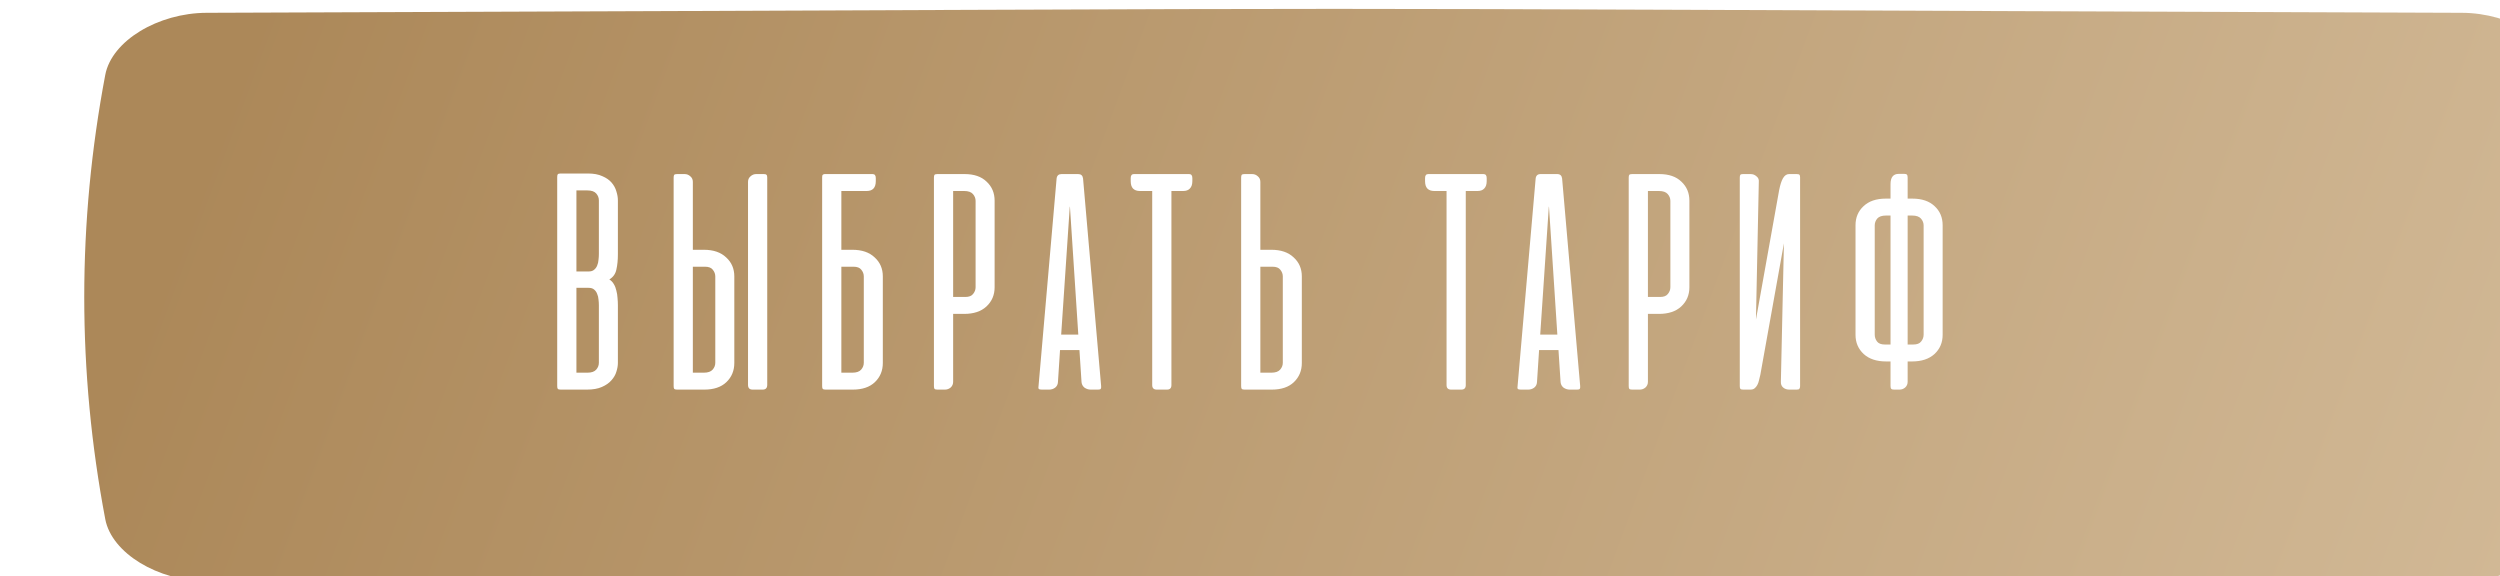
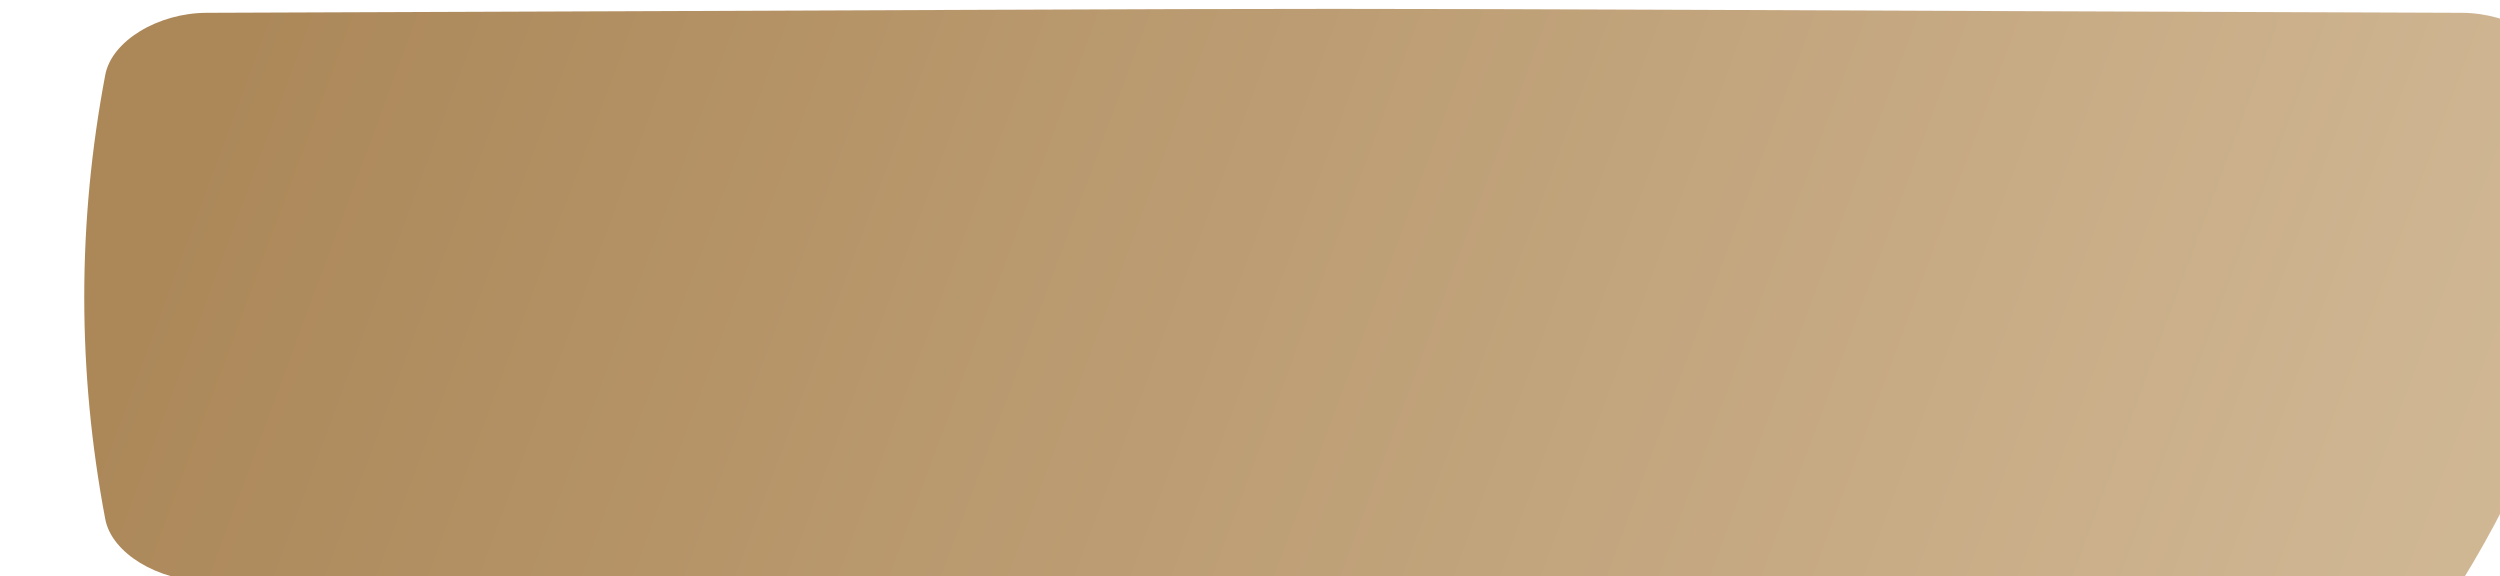
<svg xmlns="http://www.w3.org/2000/svg" width="308" height="71" viewBox="0 0 308 71" fill="none">
  <g filter="url(#filter0_ii_32_84)">
-     <path d="M292.924 0.485C112.165 -0.162 195.835 -0.162 15.075 0.485C9.097 0.507 3.389 3.93 2.59 8.128C-0.863 26.376 -0.863 44.624 2.59 62.872C3.389 67.07 9.097 70.493 15.075 70.515C195.835 71.162 112.165 71.162 292.924 70.515C298.903 70.493 304.611 67.07 305.409 62.872C308.864 44.624 308.864 26.376 305.409 8.128C304.611 3.93 298.903 0.507 292.924 0.485Z" fill="url(#paint0_linear_32_84)" />
+     <path d="M292.924 0.485C112.165 -0.162 195.835 -0.162 15.075 0.485C9.097 0.507 3.389 3.93 2.59 8.128C-0.863 26.376 -0.863 44.624 2.59 62.872C3.389 67.07 9.097 70.493 15.075 70.515C195.835 71.162 112.165 71.162 292.924 70.515C308.864 44.624 308.864 26.376 305.409 8.128C304.611 3.93 298.903 0.507 292.924 0.485Z" fill="url(#paint0_linear_32_84)" />
  </g>
-   <path d="M69.07 48C68.898 48 68.781 47.969 68.718 47.906C68.671 47.844 68.648 47.727 68.648 47.555V21.82C68.648 21.648 68.671 21.531 68.718 21.469C68.781 21.406 68.898 21.375 69.07 21.375H72.421C73.14 21.375 73.734 21.484 74.203 21.703C74.687 21.906 75.07 22.172 75.351 22.5C75.632 22.828 75.828 23.188 75.937 23.578C76.062 23.969 76.124 24.336 76.124 24.68V31.359C76.124 32.047 76.062 32.664 75.937 33.211C75.828 33.742 75.539 34.148 75.07 34.43C75.304 34.57 75.492 34.766 75.632 35.016C75.773 35.25 75.874 35.516 75.937 35.812C76.015 36.094 76.062 36.391 76.078 36.703C76.109 37.016 76.124 37.312 76.124 37.594V44.719C76.124 45.047 76.062 45.406 75.937 45.797C75.828 46.172 75.624 46.523 75.328 46.852C75.046 47.18 74.656 47.453 74.156 47.672C73.671 47.891 73.054 48 72.304 48H69.07ZM71.015 35.461V45.914H72.374C72.874 45.914 73.234 45.789 73.453 45.539C73.671 45.289 73.781 45.008 73.781 44.695V37.594C73.781 37.375 73.765 37.141 73.734 36.891C73.718 36.641 73.664 36.414 73.57 36.211C73.492 35.992 73.367 35.812 73.195 35.672C73.039 35.531 72.812 35.461 72.515 35.461H71.015ZM71.015 23.461V33.445H72.515C72.812 33.445 73.039 33.375 73.195 33.234C73.367 33.094 73.492 32.922 73.57 32.719C73.664 32.5 73.718 32.266 73.734 32.016C73.765 31.766 73.781 31.531 73.781 31.312V24.68C73.781 24.367 73.671 24.086 73.453 23.836C73.234 23.586 72.874 23.461 72.374 23.461H71.015ZM94.523 47.414V21.867C94.523 21.695 94.492 21.586 94.429 21.539C94.382 21.477 94.273 21.445 94.101 21.445H93.164C92.898 21.445 92.664 21.539 92.46 21.727C92.257 21.898 92.156 22.125 92.156 22.406V47.414C92.156 47.805 92.343 48 92.718 48H93.96C94.335 48 94.523 47.805 94.523 47.414ZM83.414 21.445H84.351C84.617 21.445 84.851 21.539 85.054 21.727C85.257 21.898 85.359 22.125 85.359 22.406V30.773H86.718C87.89 30.773 88.804 31.086 89.46 31.711C90.132 32.32 90.468 33.102 90.468 34.055V44.719C90.468 45.672 90.14 46.461 89.484 47.086C88.843 47.695 87.937 48 86.765 48H83.414C83.242 48 83.124 47.969 83.062 47.906C83.015 47.844 82.992 47.727 82.992 47.555V21.891C82.992 21.719 83.015 21.602 83.062 21.539C83.124 21.477 83.242 21.445 83.414 21.445ZM85.359 45.914H86.718C87.218 45.914 87.578 45.789 87.796 45.539C88.015 45.289 88.124 45.008 88.124 44.695V34.055C88.124 33.758 88.023 33.484 87.82 33.234C87.632 32.984 87.312 32.859 86.859 32.859H85.359V45.914ZM101.288 47.555V21.891C101.288 21.734 101.303 21.625 101.334 21.562C101.381 21.5 101.467 21.461 101.592 21.445H101.709H107.499C107.764 21.445 107.897 21.609 107.897 21.938V22.312C107.897 23.125 107.522 23.531 106.772 23.531H103.655V30.773H105.014C106.186 30.773 107.1 31.086 107.756 31.711C108.428 32.32 108.764 33.102 108.764 34.055V44.719C108.764 45.672 108.436 46.461 107.78 47.086C107.139 47.695 106.233 48 105.061 48H101.709C101.538 48 101.42 47.969 101.358 47.906C101.311 47.844 101.288 47.727 101.288 47.555ZM105.014 45.914C105.514 45.914 105.874 45.789 106.092 45.539C106.311 45.289 106.42 45.008 106.42 44.695V34.055C106.42 33.758 106.319 33.484 106.116 33.234C105.928 32.984 105.608 32.859 105.155 32.859H103.655V45.914H105.014ZM115.482 48C115.31 48 115.193 47.969 115.13 47.906C115.083 47.844 115.06 47.727 115.06 47.555V21.891C115.06 21.719 115.083 21.602 115.13 21.539C115.193 21.477 115.31 21.445 115.482 21.445H118.833C120.005 21.445 120.912 21.758 121.552 22.383C122.208 22.992 122.537 23.773 122.537 24.727V35.391C122.537 36.344 122.201 37.133 121.529 37.758C120.873 38.367 119.958 38.672 118.787 38.672H117.427V47.039C117.427 47.32 117.326 47.555 117.123 47.742C116.919 47.914 116.685 48 116.419 48H115.482ZM117.427 23.531V36.586H118.927C119.38 36.586 119.701 36.461 119.888 36.211C120.091 35.961 120.193 35.688 120.193 35.391V24.75C120.193 24.438 120.083 24.156 119.865 23.906C119.646 23.656 119.287 23.531 118.787 23.531H117.427ZM135.659 47.555C135.674 47.727 135.659 47.844 135.612 47.906C135.565 47.969 135.456 48 135.284 48H134.37C134.104 48 133.854 47.922 133.62 47.766C133.401 47.594 133.276 47.367 133.245 47.086L132.987 43.125H130.596L130.338 47.086C130.323 47.367 130.206 47.594 129.987 47.766C129.768 47.922 129.526 48 129.26 48H128.346C128.159 48 128.034 47.969 127.971 47.906C127.924 47.844 127.917 47.727 127.948 47.555L130.174 21.984C130.221 21.625 130.424 21.445 130.784 21.445H132.823C133.182 21.445 133.385 21.625 133.432 21.984L135.659 47.555ZM130.737 41.227H132.846L131.815 25.43L131.792 25.523L130.737 41.227ZM144.319 47.438C144.319 47.812 144.139 48 143.78 48H142.514C142.139 48 141.952 47.812 141.952 47.438V23.531H140.428C140.069 23.531 139.788 23.43 139.584 23.227C139.397 23.023 139.303 22.719 139.303 22.312V21.938C139.303 21.609 139.436 21.445 139.702 21.445H146.499C146.764 21.445 146.897 21.609 146.897 21.938V22.312C146.897 22.719 146.795 23.023 146.592 23.227C146.405 23.43 146.131 23.531 145.772 23.531H144.319V47.438ZM153.331 21.445H154.268C154.534 21.445 154.768 21.539 154.971 21.727C155.174 21.898 155.276 22.125 155.276 22.406V30.773H156.635C157.807 30.773 158.721 31.086 159.377 31.711C160.049 32.32 160.385 33.102 160.385 34.055V44.719C160.385 45.672 160.057 46.461 159.401 47.086C158.76 47.695 157.854 48 156.682 48H153.331C153.159 48 153.042 47.969 152.979 47.906C152.932 47.844 152.909 47.727 152.909 47.555V21.891C152.909 21.719 152.932 21.602 152.979 21.539C153.042 21.477 153.159 21.445 153.331 21.445ZM155.276 45.914H156.635C157.135 45.914 157.495 45.789 157.713 45.539C157.932 45.289 158.042 45.008 158.042 44.695V34.055C158.042 33.758 157.94 33.484 157.737 33.234C157.549 32.984 157.229 32.859 156.776 32.859H155.276V45.914ZM180.583 47.438C180.583 47.812 180.403 48 180.043 48H178.778C178.403 48 178.215 47.812 178.215 47.438V23.531H176.692C176.333 23.531 176.051 23.43 175.848 23.227C175.661 23.023 175.567 22.719 175.567 22.312V21.938C175.567 21.609 175.7 21.445 175.965 21.445H182.762C183.028 21.445 183.161 21.609 183.161 21.938V22.312C183.161 22.719 183.059 23.023 182.856 23.227C182.668 23.43 182.395 23.531 182.036 23.531H180.583V47.438ZM194.677 47.555C194.693 47.727 194.677 47.844 194.63 47.906C194.583 47.969 194.474 48 194.302 48H193.388C193.123 48 192.873 47.922 192.638 47.766C192.419 47.594 192.294 47.367 192.263 47.086L192.005 43.125H189.615L189.357 47.086C189.341 47.367 189.224 47.594 189.005 47.766C188.787 47.922 188.544 48 188.279 48H187.365C187.177 48 187.052 47.969 186.99 47.906C186.943 47.844 186.935 47.727 186.966 47.555L189.193 21.984C189.24 21.625 189.443 21.445 189.802 21.445H191.841C192.201 21.445 192.404 21.625 192.451 21.984L194.677 47.555ZM189.755 41.227H191.865L190.833 25.43L190.81 25.523L189.755 41.227ZM201.079 48C200.907 48 200.79 47.969 200.727 47.906C200.68 47.844 200.657 47.727 200.657 47.555V21.891C200.657 21.719 200.68 21.602 200.727 21.539C200.79 21.477 200.907 21.445 201.079 21.445H204.43C205.602 21.445 206.508 21.758 207.149 22.383C207.805 22.992 208.133 23.773 208.133 24.727V35.391C208.133 36.344 207.797 37.133 207.125 37.758C206.469 38.367 205.555 38.672 204.383 38.672H203.024V47.039C203.024 47.32 202.922 47.555 202.719 47.742C202.516 47.914 202.282 48 202.016 48H201.079ZM203.024 23.531V36.586H204.524C204.977 36.586 205.297 36.461 205.485 36.211C205.688 35.961 205.79 35.688 205.79 35.391V24.75C205.79 24.438 205.68 24.156 205.461 23.906C205.243 23.656 204.883 23.531 204.383 23.531H203.024ZM214.341 47.578V21.867C214.341 21.711 214.365 21.602 214.412 21.539C214.458 21.477 214.568 21.445 214.74 21.445H215.677C215.958 21.445 216.201 21.539 216.404 21.727C216.623 21.898 216.716 22.125 216.685 22.406L216.333 39.375L219.193 23.414C219.318 22.773 219.474 22.289 219.662 21.961C219.865 21.617 220.115 21.445 220.412 21.445H221.349C221.537 21.445 221.654 21.477 221.701 21.539C221.748 21.602 221.771 21.711 221.771 21.867V47.578C221.771 47.719 221.74 47.828 221.677 47.906C221.63 47.969 221.521 48 221.349 48H220.435C220.138 48 219.888 47.914 219.685 47.742C219.482 47.57 219.388 47.328 219.404 47.016L219.779 29.977L216.873 46.172C216.826 46.406 216.771 46.633 216.708 46.852C216.662 47.07 216.591 47.266 216.498 47.438C216.404 47.609 216.287 47.75 216.146 47.859C216.021 47.953 215.857 48 215.654 48H214.763C214.591 48 214.474 47.969 214.412 47.906C214.365 47.828 214.341 47.719 214.341 47.578ZM232.913 44.531H232.374C231.202 44.531 230.28 44.227 229.608 43.617C228.936 42.992 228.6 42.203 228.6 41.25V27.75C228.6 26.797 228.928 26.016 229.584 25.406C230.241 24.781 231.155 24.469 232.327 24.469H232.913V22.688C232.913 21.844 233.249 21.422 233.92 21.422H234.6C234.772 21.422 234.881 21.453 234.928 21.516C234.991 21.578 235.022 21.695 235.022 21.867V24.469H235.608C236.78 24.469 237.694 24.781 238.35 25.406C239.006 26.016 239.334 26.797 239.334 27.75V41.25C239.334 42.203 238.999 42.992 238.327 43.617C237.655 44.227 236.733 44.531 235.561 44.531H235.022V47.039C235.022 47.32 234.92 47.555 234.717 47.742C234.514 47.914 234.28 48 234.014 48H233.358C233.186 48 233.069 47.969 233.006 47.906C232.944 47.844 232.913 47.727 232.913 47.555V44.531ZM235.022 26.555V42.445H235.725C236.178 42.445 236.499 42.32 236.686 42.07C236.889 41.82 236.991 41.539 236.991 41.227V27.773C236.991 27.461 236.881 27.18 236.663 26.93C236.444 26.68 236.084 26.555 235.584 26.555H235.022ZM232.35 26.555C231.85 26.555 231.491 26.68 231.272 26.93C231.069 27.18 230.967 27.461 230.967 27.773V41.227C230.967 41.539 231.061 41.82 231.249 42.07C231.436 42.32 231.756 42.445 232.209 42.445H232.913V26.555H232.35Z" fill="white" />
  <defs>
    <filter id="filter0_ii_32_84" x="0" y="0" width="318.379" height="72.093" filterUnits="userSpaceOnUse" color-interpolation-filters="sRGB">
      <feFlood flood-opacity="0" result="BackgroundImageFix" />
      <feBlend mode="normal" in="SourceGraphic" in2="BackgroundImageFix" result="shape" />
      <feColorMatrix in="SourceAlpha" type="matrix" values="0 0 0 0 0 0 0 0 0 0 0 0 0 0 0 0 0 0 127 0" result="hardAlpha" />
      <feOffset dx="10.379" />
      <feGaussianBlur stdDeviation="6.828" />
      <feComposite in2="hardAlpha" operator="arithmetic" k2="-1" k3="1" />
      <feColorMatrix type="matrix" values="0 0 0 0 1 0 0 0 0 1 0 0 0 0 1 0 0 0 0.11 0" />
      <feBlend mode="normal" in2="shape" result="effect1_innerShadow_32_84" />
      <feColorMatrix in="SourceAlpha" type="matrix" values="0 0 0 0 0 0 0 0 0 0 0 0 0 0 0 0 0 0 127 0" result="hardAlpha" />
      <feOffset dy="1.093" />
      <feGaussianBlur stdDeviation="4.097" />
      <feComposite in2="hardAlpha" operator="arithmetic" k2="-1" k3="1" />
      <feColorMatrix type="matrix" values="0 0 0 0 1 0 0 0 0 1 0 0 0 0 1 0 0 0 0.11 0" />
      <feBlend mode="normal" in2="effect1_innerShadow_32_84" result="effect2_innerShadow_32_84" />
    </filter>
    <linearGradient id="paint0_linear_32_84" x1="18.186" y1="7.157" x2="284.832" y2="106.028" gradientUnits="userSpaceOnUse">
      <stop stop-color="#AC8859" />
      <stop offset="1" stop-color="#D1B895" />
    </linearGradient>
  </defs>
</svg>